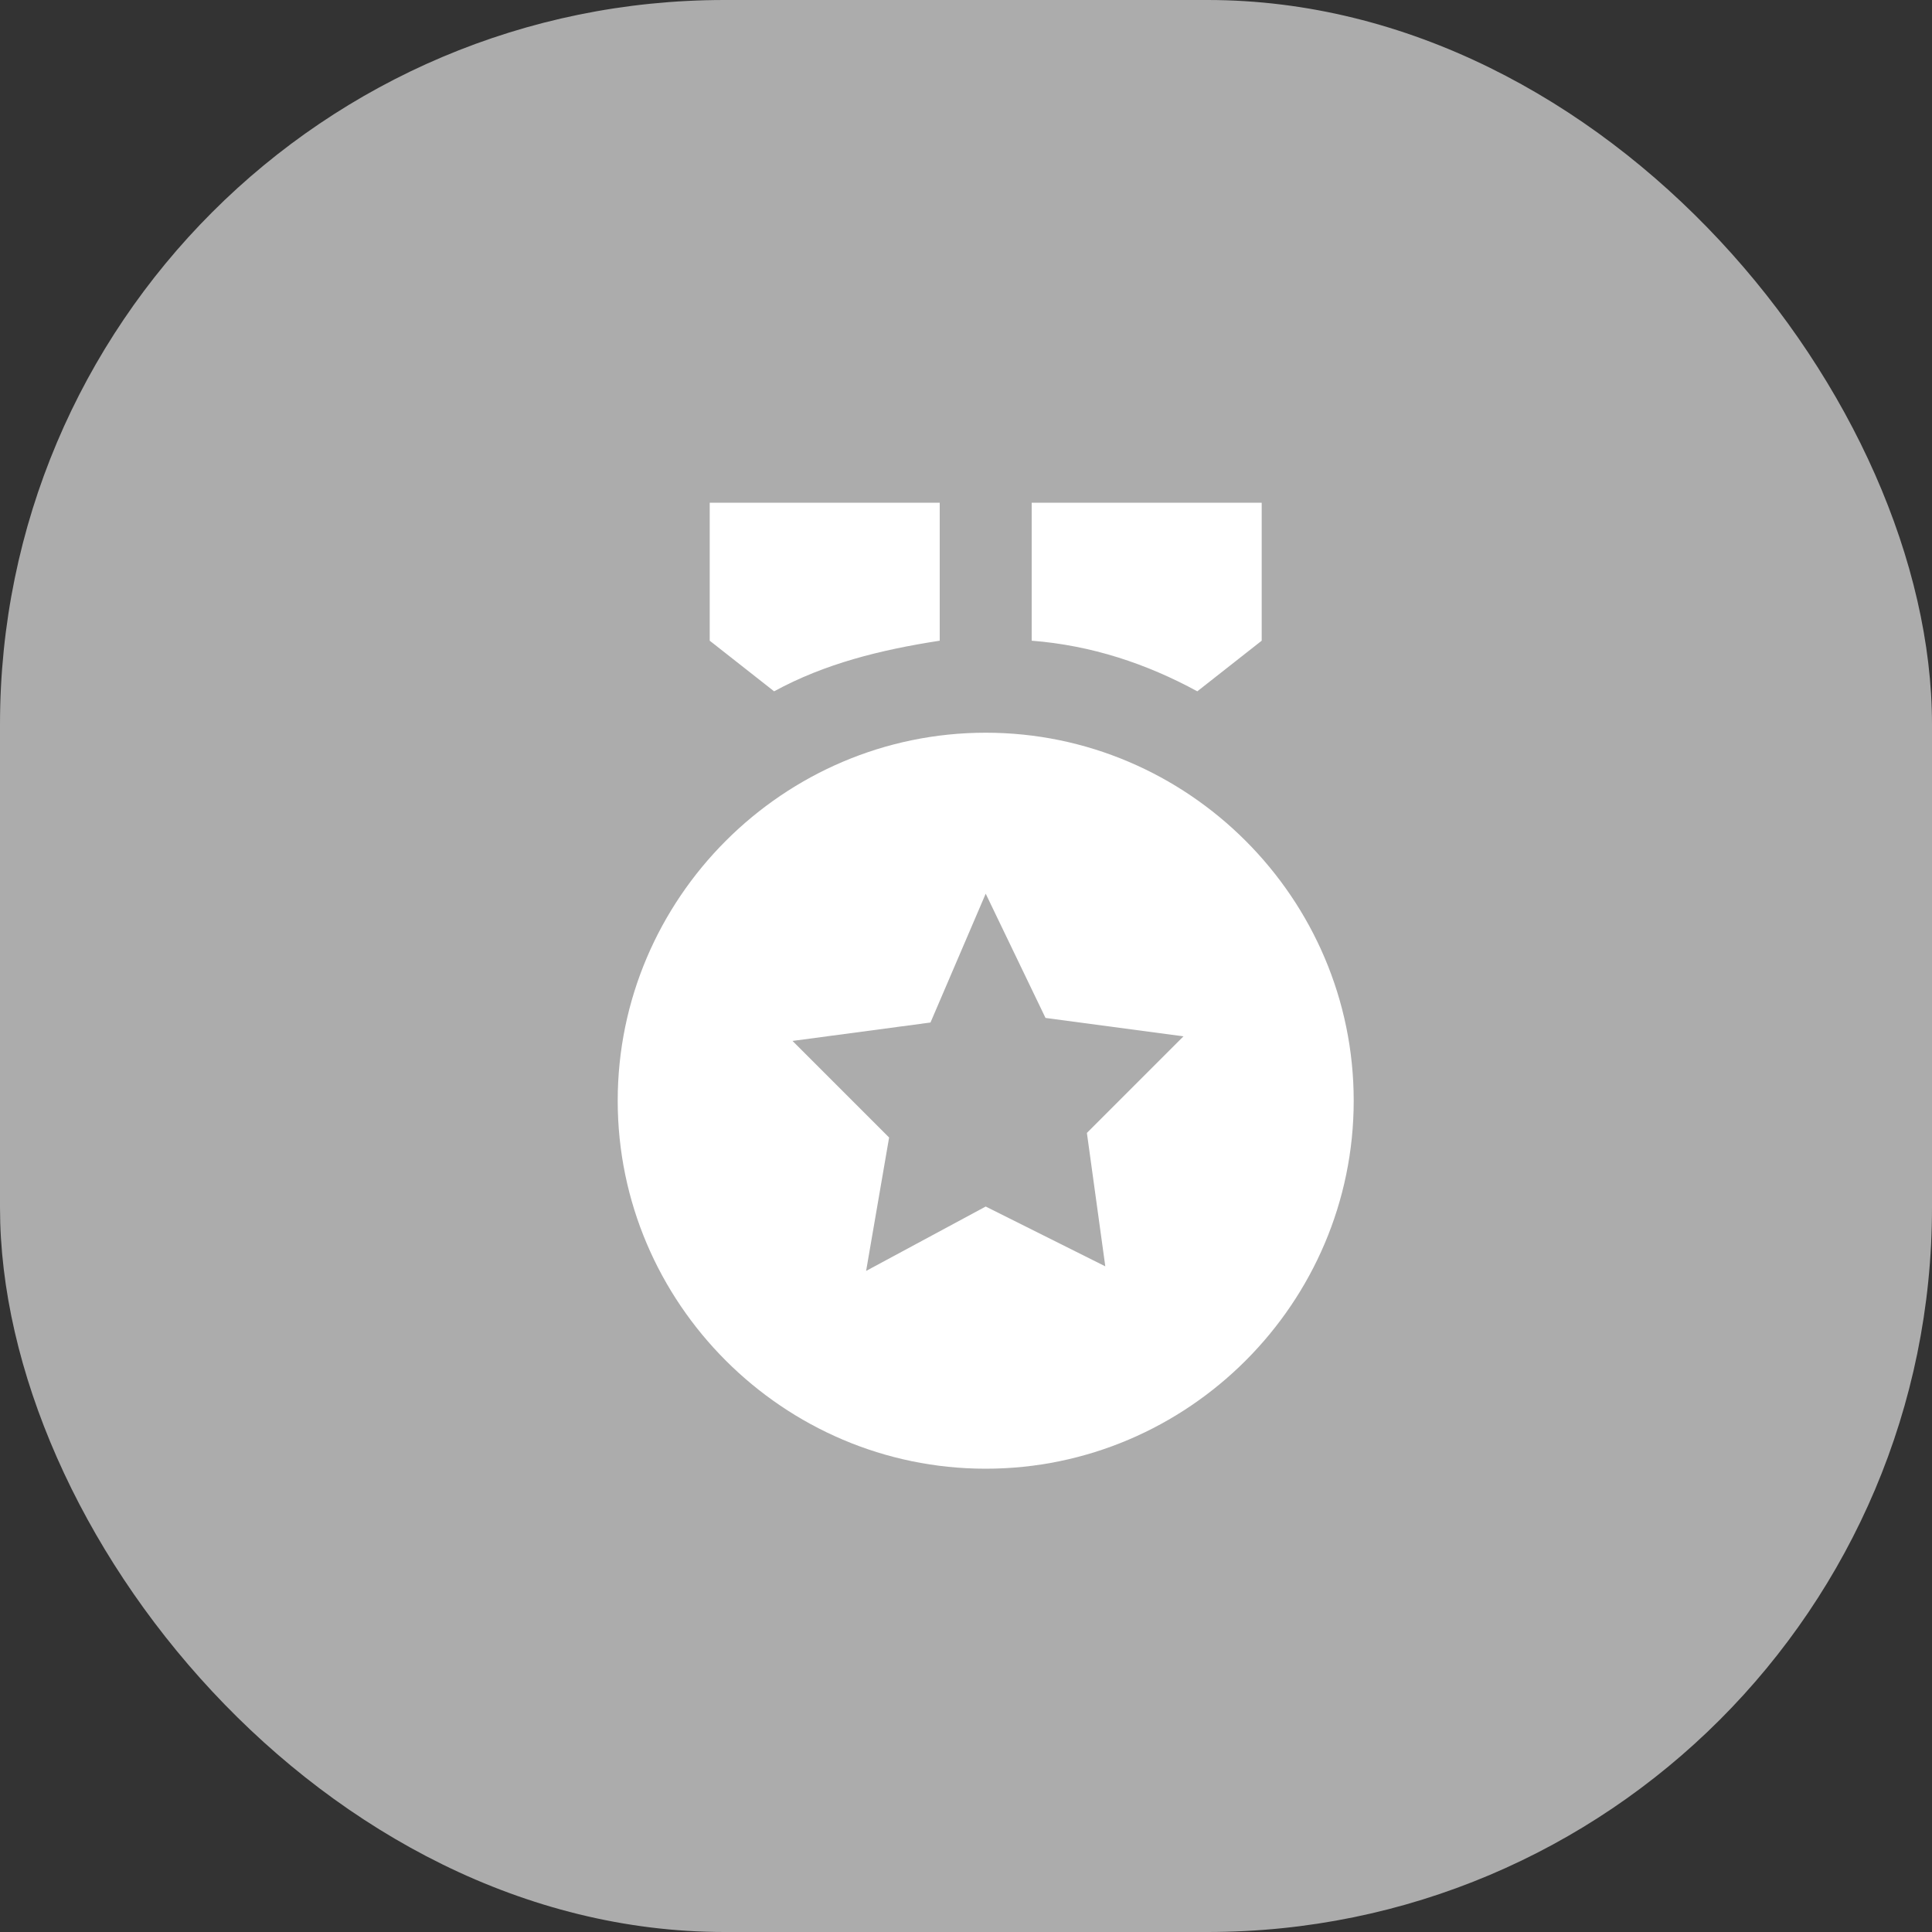
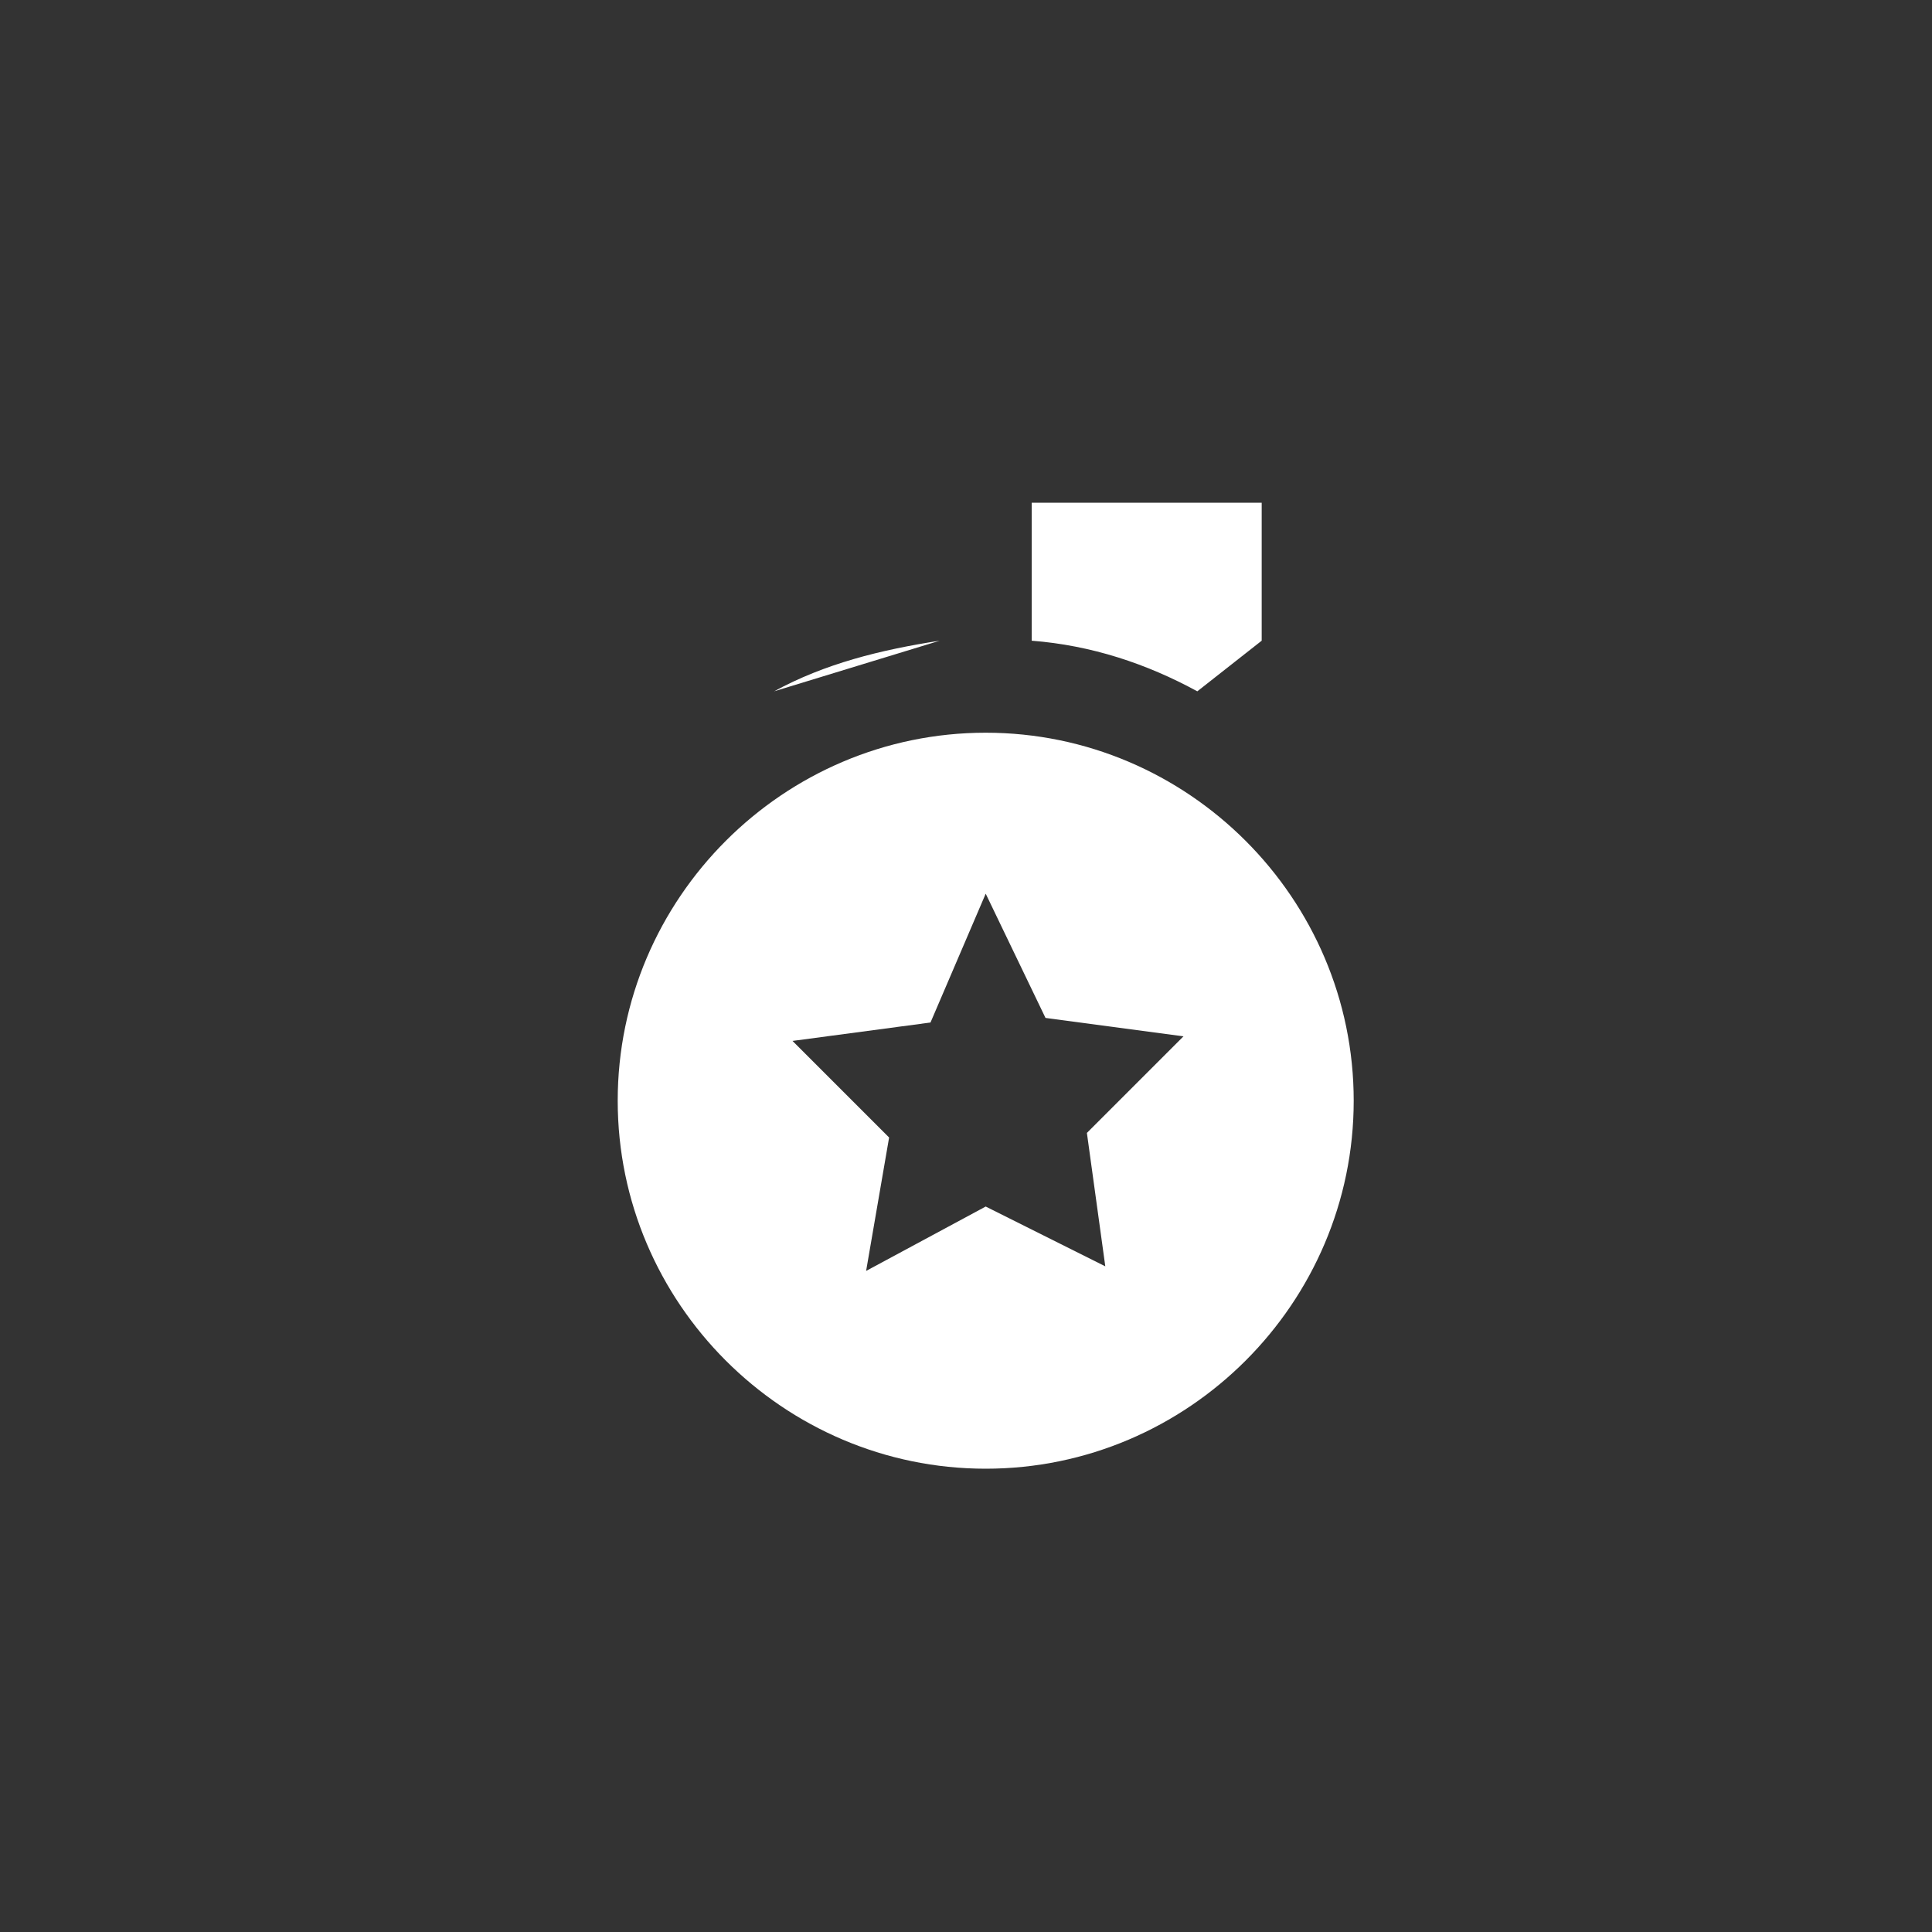
<svg xmlns="http://www.w3.org/2000/svg" width="40" height="40" viewBox="0 0 40 40" fill="none">
  <rect x="0" y="0" width="40" height="40" fill="#333333" stroke="none" />
-   <rect width="40" height="40" rx="15" fill="#ACACAC" />
-   <path d="M26.122 13.265V10.408H21.36V13.265C22.599 13.361 23.741 13.742 24.789 14.313L26.122 13.265ZM19.456 13.265V10.408H14.694V13.265L16.027 14.313C17.075 13.742 18.218 13.456 19.456 13.265ZM20.408 15.17C16.218 15.17 12.789 18.599 12.789 22.789C12.789 26.98 16.218 30.408 20.408 30.408C24.599 30.408 28.027 26.98 28.027 22.789C28.027 18.599 24.599 15.17 20.408 15.17ZM22.884 26.218L20.408 24.98L17.932 26.313L18.408 23.551L16.408 21.551L19.265 21.17L20.408 18.503L21.646 21.075L24.503 21.456L22.503 23.456L22.884 26.218Z" fill="white" />
+   <path d="M26.122 13.265V10.408H21.36V13.265C22.599 13.361 23.741 13.742 24.789 14.313L26.122 13.265ZM19.456 13.265V10.408V13.265L16.027 14.313C17.075 13.742 18.218 13.456 19.456 13.265ZM20.408 15.17C16.218 15.17 12.789 18.599 12.789 22.789C12.789 26.98 16.218 30.408 20.408 30.408C24.599 30.408 28.027 26.98 28.027 22.789C28.027 18.599 24.599 15.17 20.408 15.17ZM22.884 26.218L20.408 24.98L17.932 26.313L18.408 23.551L16.408 21.551L19.265 21.17L20.408 18.503L21.646 21.075L24.503 21.456L22.503 23.456L22.884 26.218Z" fill="white" />
</svg>